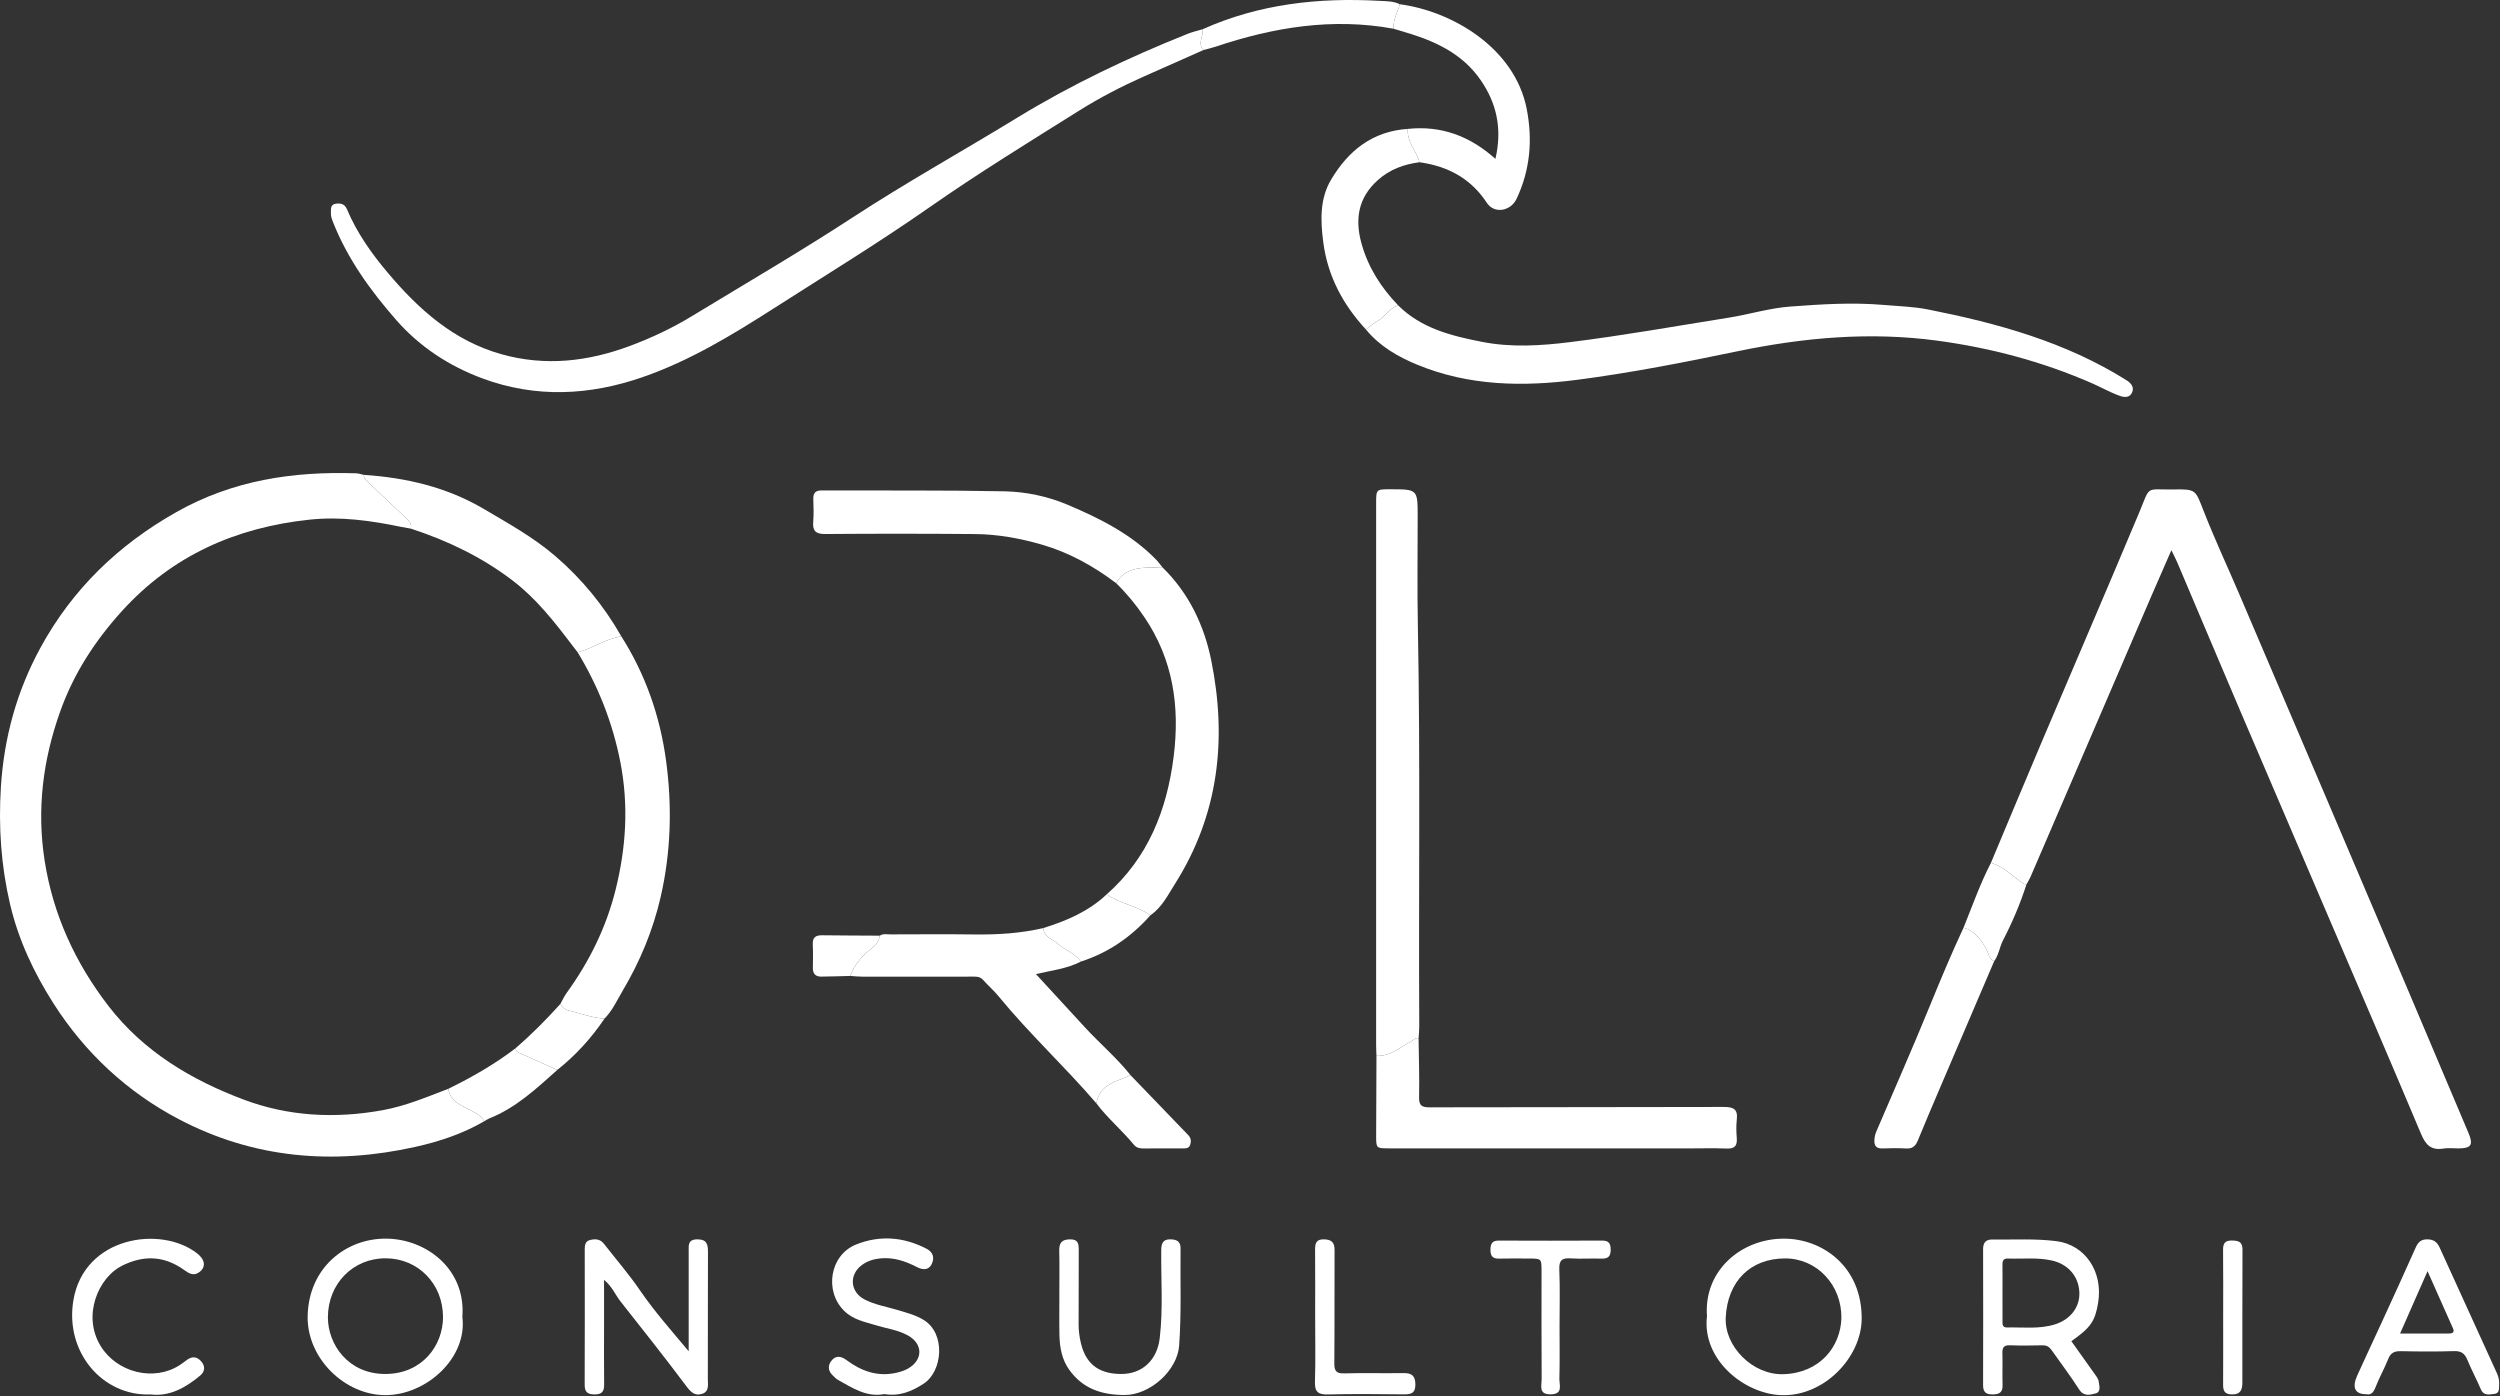
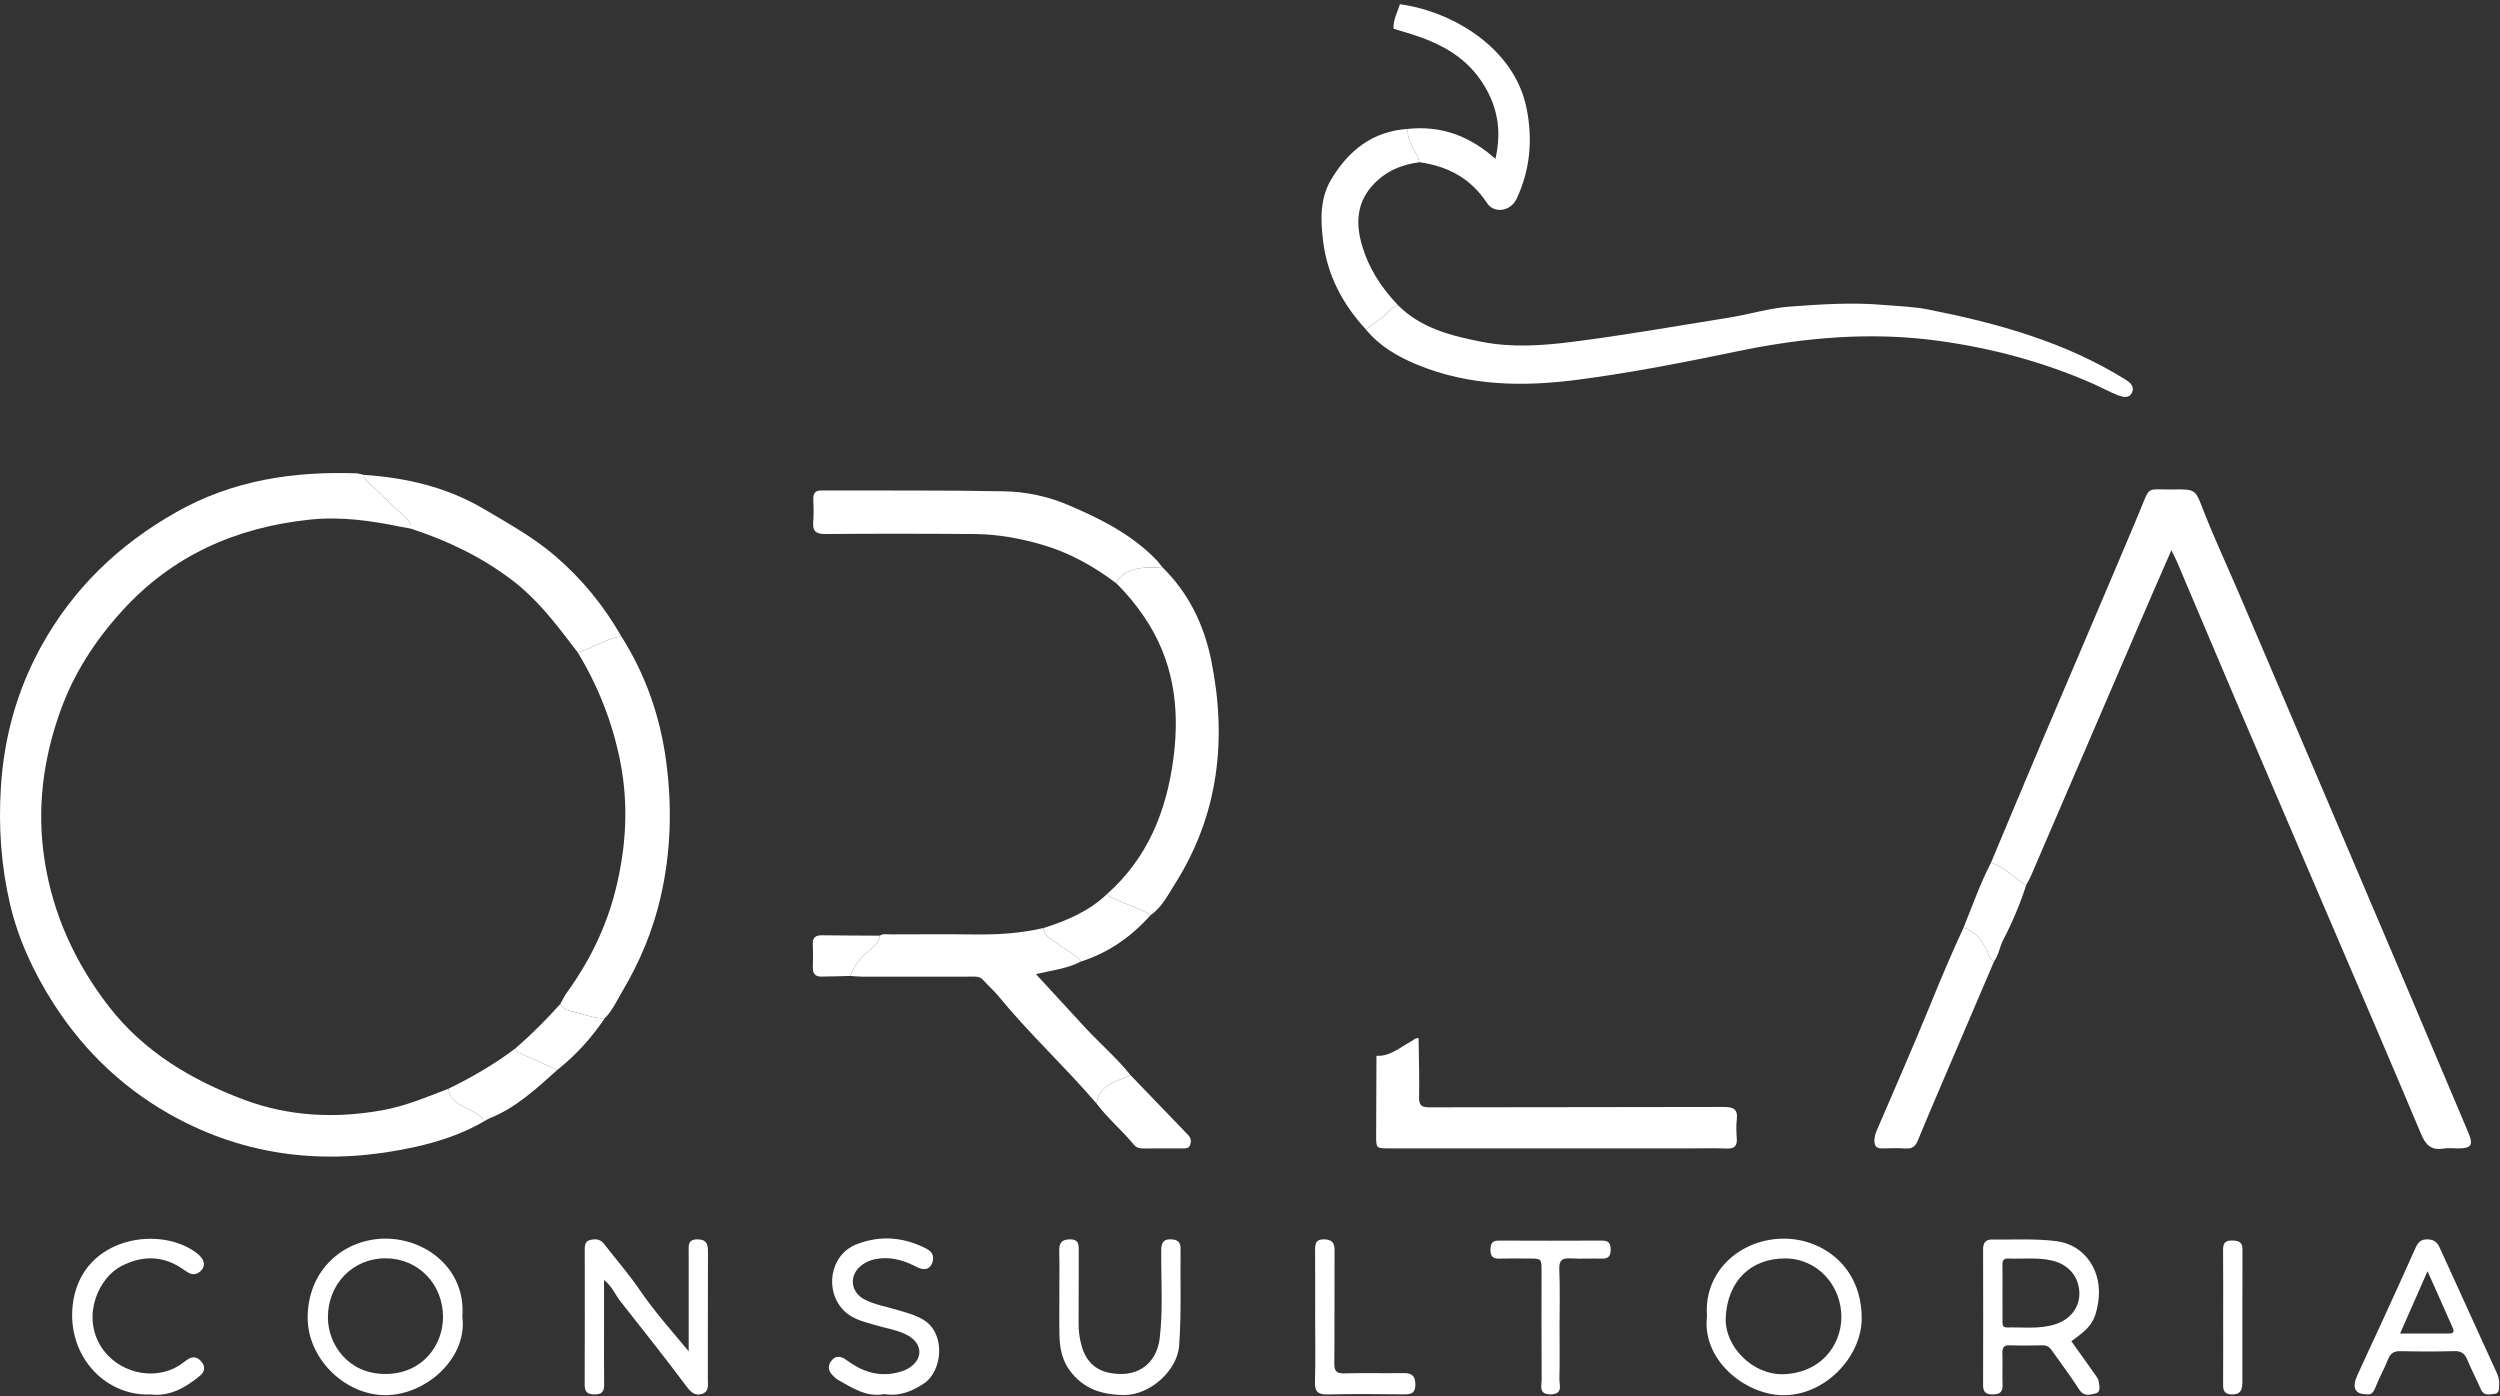
<svg xmlns="http://www.w3.org/2000/svg" width="100%" height="100%" viewBox="0 0 2317 1294" version="1.1" xml:space="preserve" style="fill-rule:evenodd;clip-rule:evenodd;stroke-linejoin:round;stroke-miterlimit:2;">
  <rect x="0" y="0" width="2317" height="1294" fill="#333333" stroke="none" />
  <g transform="matrix(1,0,0,1,-577.707,-234.836)">
    <g transform="matrix(1,0,0,1,1026.45,712.285)">
      <path d="M0,561.751C-19.856,573.337 -41.439,580.485 -63.688,585.452C-139.819,602.447 -213.685,596.326 -283.229,559.702C-331.019,534.534 -369.865,498.361 -399.007,452.804C-417.208,424.349 -431.65,393.713 -439.411,360.58C-447.758,324.942 -450.225,288.84 -447.925,252.14C-445.044,206.168 -433.187,163.052 -411.198,122.77C-381.612,68.573 -339.211,27.629 -285.258,-2.864C-233.013,-32.393 -177.183,-40.696 -118.678,-38.793C-116.304,-38.716 -113.957,-37.844 -111.598,-37.342C-111.65,-33.836 -109.032,-31.971 -106.876,-29.912C-95.334,-18.887 -83.762,-7.893 -72.132,3.039C-69.349,5.654 -67.12,8.353 -67.964,12.488C-70.945,11.953 -73.943,11.493 -76.908,10.878C-104.9,5.072 -132.867,1.098 -161.737,4.151C-230.159,11.385 -289.05,37.398 -335.767,88.926C-360.697,116.423 -380.464,146.796 -393.01,182.071C-408.983,226.982 -414.742,272.534 -407.434,319.813C-399.641,370.233 -378.971,415.002 -348.116,455.029C-315.618,497.188 -271.164,523.612 -222.428,541.828C-181.229,557.226 -137.961,559.448 -94.183,551.49C-72.786,547.601 -53.212,539.28 -33.237,531.642C-31.332,544.113 -20.345,547.211 -11.463,552.13C-6.872,554.673 -2.523,556.978 0,561.751" style="fill:white;fill-rule:nonzero;" />
    </g>
    <g transform="matrix(1,0,0,1,2422.91,950.707)">
      <path d="M0,83.802C15.964,45.781 31.812,7.711 47.918,-30.25C77.653,-100.327 107.797,-170.233 137.23,-240.436C148.24,-266.697 142.573,-261.829 169.277,-262.244C190.303,-262.57 189.413,-261.986 197.136,-242.264C207.303,-216.303 219.126,-190.994 230.096,-165.344C256.911,-102.647 283.669,-39.925 310.404,22.806C336.077,83.047 361.722,143.301 387.321,203.574C405.805,247.091 424.223,290.636 442.604,334.197C447.298,345.323 445.139,348.444 433.115,348.473C428.551,348.485 423.882,347.852 419.444,348.599C408.154,350.499 402.988,345.419 398.687,335.193C369.187,265.036 339.033,195.153 309.074,125.188C283.047,64.406 256.93,3.662 230.984,-57.154C211.481,-102.869 192.198,-148.677 172.779,-194.427C171.386,-197.71 169.685,-200.862 167.226,-205.935C160.648,-190.876 154.741,-177.491 148.946,-164.057C136.212,-134.539 123.539,-104.995 110.835,-75.465C86.134,-18.048 61.438,39.371 36.698,96.771C35.631,99.245 34.149,101.539 32.86,103.917C30.999,103.777 29.611,102.858 28.094,101.741C19.131,95.146 11.091,87.07 0,83.802" style="fill:white;fill-rule:nonzero;" />
    </g>
    <g transform="matrix(1,0,0,1,1693.1,584.606)">
-       <path d="M0,-303.409C-18.561,-295.175 -37.132,-286.965 -55.68,-278.701C-76.249,-269.535 -96.275,-259.143 -115.287,-247.222C-161.802,-218.056 -208.659,-189.282 -253.636,-157.857C-300.705,-124.971 -349.604,-95.12 -397.89,-64.21C-436.827,-39.285 -476.196,-15.328 -520.009,-0.173C-568.986,16.768 -618.636,19.276 -668.081,1.012C-699.137,-10.459 -726.442,-28.362 -748.117,-53.116C-771.914,-80.291 -793.167,-109.594 -806.644,-143.676C-807.772,-146.527 -808.847,-149.32 -808.712,-152.458C-808.558,-156.04 -809.411,-160.176 -804.176,-160.945C-799.608,-161.615 -795.898,-160.754 -793.822,-155.816C-784.669,-134.044 -771.139,-114.932 -756.066,-97.052C-727.344,-62.983 -694.945,-33.851 -650.475,-21.428C-609.89,-10.089 -570.501,-14.68 -531.719,-29.111C-511.747,-36.543 -492.49,-45.624 -474.277,-56.693C-424.234,-87.106 -373.591,-116.616 -324.577,-148.613C-274.984,-180.988 -223.283,-209.704 -172.834,-240.553C-122.405,-271.391 -69.368,-296.556 -14.631,-318.441C-10.151,-320.232 -5.379,-321.29 -0.741,-322.685C0.106,-316.28 -5.908,-309.616 0,-303.409" style="fill:white;fill-rule:nonzero;" />
-     </g>
+       </g>
    <g transform="matrix(1,0,0,1,1873.55,601.592)">
      <path d="M0,-83.721C21.487,-62.297 49.448,-55.463 77.738,-49.906C104.837,-44.583 132.173,-46.312 159.36,-49.683C208.65,-55.793 257.533,-64.571 306.566,-72.374C325.559,-75.397 343.982,-81.212 363.297,-82.636C392.086,-84.759 420.806,-86.664 449.697,-84.158C463.587,-82.954 477.581,-82.621 491.276,-79.904C555.659,-67.128 618.438,-49.817 674.807,-14.474C679.662,-11.429 682.473,-7.554 679.942,-2.584C677.128,2.943 671.204,1.129 666.926,-0.524C658.736,-3.688 651.021,-8.056 642.957,-11.58C597.132,-31.603 549.33,-44.31 499.775,-51.017C437.335,-59.469 375.769,-53.942 314.495,-41.201C265.304,-30.973 215.992,-21.276 166.152,-14.783C115.628,-8.201 65.614,-8.922 17.5,-28.809C-0.652,-36.311 -17.291,-46.002 -29.958,-61.465C-26.335,-64.095 -22.917,-67.082 -19.048,-69.274C-12.023,-73.253 -8.191,-81.358 0,-83.721" style="fill:white;fill-rule:nonzero;" />
    </g>
    <g transform="matrix(1,0,0,1,1853.41,688.907)">
-       <path d="M0,524.471C-0.108,521.132 -0.31,517.792 -0.31,514.453C-0.317,347.169 -0.307,179.886 -0.297,12.603C-0.296,-0.605 -0.29,-0.605 12.644,-0.607C38.2,-0.609 38.188,-0.609 38.197,24.658C38.209,58.419 37.714,92.189 38.364,125.938C40.747,249.695 38.972,373.461 39.673,497.221C39.694,500.846 39.258,504.474 39.037,508.1C35.98,507.656 34.253,509.996 31.915,511.238C21.718,516.655 12.703,525.08 0,524.471" style="fill:white;fill-rule:nonzero;" />
-     </g>
+       </g>
    <g transform="matrix(1,0,0,1,1153.59,1178.84)">
      <path d="M0,-354.175C22.379,-318.913 35.85,-280.208 41.41,-239.132C47.125,-196.908 46.045,-154.639 36.434,-112.786C29.32,-81.811 17.323,-52.958 1.152,-25.698C-4.075,-16.887 -8.236,-7.412 -15.595,0C-25.001,-0.47 -33.891,-3.432 -42.833,-5.941C-47.876,-7.356 -53.802,-7.785 -56.524,-13.594C-54.6,-17 -52.983,-20.628 -50.705,-23.778C-29.724,-52.784 -14.134,-84.248 -5.409,-119.139C4.413,-158.42 6.884,-197.738 -0.947,-237.726C-8.07,-274.097 -21.363,-307.876 -40.529,-339.468C-26.529,-343.02 -14.572,-352.198 0,-354.175" style="fill:white;fill-rule:nonzero;" />
    </g>
    <g transform="matrix(1,0,0,1,1853.41,1282.77)">
      <path d="M0,-69.395C12.703,-68.786 21.718,-77.211 31.915,-82.628C34.253,-83.87 35.98,-86.21 39.037,-85.766C39.256,-67.548 39.896,-49.322 39.504,-31.118C39.336,-23.304 41.927,-21.641 49.309,-21.661C140.199,-21.909 231.092,-21.718 321.982,-22.013C330.918,-22.042 335.065,-19.944 333.963,-10.385C333.306,-4.687 333.498,1.176 333.934,6.917C334.466,13.922 332.067,16.815 324.687,16.527C312.547,16.053 300.374,16.416 288.215,16.415C196.107,16.403 104,16.39 11.892,16.371C-0.271,16.369 -0.313,16.352 -0.28,4.442C-0.213,-20.17 -0.096,-44.783 0,-69.395" style="fill:white;fill-rule:nonzero;" />
    </g>
    <g transform="matrix(1,0,0,1,1654.87,1082.87)">
      <path d="M0,-322.419C24.55,-298.544 38.809,-268.638 45.419,-235.959C60.169,-163.036 52.399,-92.98 11.787,-28.837C5.25,-18.513 -0.358,-7.047 -10.969,0.268C-23.354,-8.559 -39.084,-10.387 -51.506,-19.126C-13.084,-53.056 4.311,-97.148 10.578,-146.766C16.432,-193.103 10.148,-236.696 -16.643,-276.193C-24.33,-287.527 -32.894,-297.98 -42.67,-307.502C-39.076,-314.446 -33.362,-318.368 -25.817,-320.394C-17.275,-322.687 -8.597,-321.705 0,-322.419" style="fill:white;fill-rule:nonzero;" />
    </g>
    <g transform="matrix(1,0,0,1,1593.85,1094.96)">
      <path d="M0,162.482C-29.176,128.441 -62.232,97.945 -90.672,63.222C-95.084,57.834 -100.425,53.215 -105.08,48.012C-108.208,44.515 -112.125,45.018 -116.028,45.019C-149.752,45.025 -183.476,45.069 -217.201,45.035C-220.822,45.031 -224.442,44.602 -228.063,44.375C-224.343,33.98 -217.443,25.995 -208.874,19.326C-204.753,16.12 -201.374,12.51 -200.699,7.053C-197.653,4.972 -194.202,5.874 -190.932,5.867C-164.772,5.806 -138.609,5.609 -112.453,5.932C-91.112,6.196 -69.989,4.847 -49.159,0C-48.73,8.54 -40.617,10.138 -35.746,14.563C-29.086,20.612 -19.796,23.328 -14.367,31.045C-27.131,37.694 -41.348,39.205 -56.051,42.654C-40.565,59.491 -25.498,75.924 -10.371,92.303C3.415,107.23 19.006,120.437 31.696,136.409C18.881,142.37 2.902,144.482 0,162.482" style="fill:white;fill-rule:nonzero;" />
    </g>
    <g transform="matrix(1,0,0,1,1654.87,703.986)">
      <path d="M0,56.461C-8.597,57.175 -17.275,56.193 -25.817,58.486C-33.362,60.512 -39.076,64.434 -42.67,71.378C-63.655,55.488 -86.332,42.89 -111.769,35.551C-131.984,29.719 -152.59,25.982 -173.601,25.808C-219.813,25.424 -266.033,25.401 -312.245,25.774C-321.245,25.847 -324.217,22.906 -323.467,14.239C-322.867,7.299 -323.189,0.263 -323.383,-6.723C-323.53,-12.001 -321.549,-14.61 -315.995,-14.59C-259.443,-14.394 -202.879,-14.917 -146.347,-13.806C-126.418,-13.415 -106.316,-9.213 -87.835,-1.39C-57.663,11.38 -28.331,26.003 -5.095,50.117C-3.221,52.062 -1.69,54.339 0,56.461" style="fill:white;fill-rule:nonzero;" />
    </g>
    <g transform="matrix(1,0,0,1,1153.59,689.649)">
      <path d="M0,135.02C-14.572,136.997 -26.529,146.175 -40.525,149.726C-42.369,147.333 -44.236,144.955 -46.064,142.547C-62.402,121.027 -79.017,99.843 -100.776,83.236C-129.337,61.438 -161.134,46.202 -195.11,35.127C-194.265,30.989 -196.495,28.29 -199.277,25.675C-210.907,14.743 -222.48,3.749 -234.022,-7.276C-236.177,-9.335 -238.795,-11.201 -238.743,-14.706C-199.347,-12.101 -161.797,-3.366 -127.337,16.969C-104.629,30.37 -81.576,43.124 -61.433,60.384C-36.584,81.676 -16.23,106.647 0,135.02" style="fill:white;fill-rule:nonzero;" />
    </g>
    <g transform="matrix(1,0,0,1,1875.09,433.195)">
      <path d="M0,-194.422C47.933,-188.055 106.422,-154.351 117.569,-97.432C123.207,-68.642 120.76,-40.767 108.169,-14.072C102.718,-2.514 87.432,0 80.709,-10.259C65.792,-33.025 44.472,-44.327 18.276,-47.989C15.333,-58.534 6.428,-66.976 7.341,-78.89C38.122,-82.156 64.668,-72.498 88.558,-51.116C94.996,-78.597 89.931,-102.491 74.702,-124.413C58.818,-147.278 35.474,-158.974 9.799,-167.02C4.609,-168.646 -0.617,-170.156 -5.825,-171.724C-6.407,-179.94 -2.169,-186.916 0,-194.422" style="fill:white;fill-rule:nonzero;" />
    </g>
    <g transform="matrix(1,0,0,1,2425.9,1268.65)">
      <path d="M0,-142.981C-16.68,-103.983 -33.379,-64.995 -50.029,-25.984C-57.04,-9.556 -64.056,6.871 -70.828,23.398C-72.948,28.571 -75.968,30.989 -81.806,30.61C-89.067,30.138 -96.388,30.329 -103.674,30.549C-109.31,30.719 -111.26,28.052 -110.998,22.767C-110.86,19.983 -110.313,17.433 -109.212,14.866C-92.73,-23.568 -75.87,-61.849 -60.033,-100.548C-49.934,-125.226 -39.705,-149.819 -28.412,-173.97C-17.685,-171.039 -11.967,-162.727 -7.048,-153.736C-4.97,-149.94 -4.987,-144.857 0,-142.981" style="fill:white;fill-rule:nonzero;" />
    </g>
    <g transform="matrix(1,0,0,1,1215.98,1424.35)">
      <path d="M0,62.854C0,32.191 0.002,1.529 -0.002,-29.134C-0.003,-34.922 -1.146,-40.938 8.16,-40.893C16.889,-40.85 17.896,-36.107 17.869,-29.123C17.719,10.1 17.838,49.325 17.748,88.548C17.736,93.791 19.242,100.28 12.202,102.378C5.474,104.383 1.848,100.563 -2.298,95.027C-22.136,68.538 -42.718,42.604 -63.217,16.616C-67.99,10.566 -70.776,2.977 -78.43,-3.334C-78.43,12.125 -78.429,25.937 -78.43,39.75C-78.431,57.689 -78.575,75.631 -78.358,93.568C-78.28,100.004 -80.298,102.89 -87.276,102.838C-94.007,102.789 -96.423,100.416 -96.396,93.746C-96.227,52.09 -96.293,10.433 -96.342,-31.223C-96.347,-35.088 -96.089,-38.926 -91.804,-40.148C-86.962,-41.529 -82.131,-41.377 -78.573,-36.813C-67.372,-22.442 -55.383,-8.612 -45.122,6.401C-31.589,26.2 -15.645,44.037 0,62.854" style="fill:white;fill-rule:nonzero;" />
    </g>
    <g transform="matrix(1,0,0,1,988.293,1455.24)">
      <path d="M0,0.178C-0.03,-30.48 -23.028,-54.074 -53.014,-54.21C-83.426,-54.348 -106.65,-30.598 -106.685,0.467C-106.714,25.367 -88.131,52.933 -53.663,52.999C-18.984,53.065 0.082,26.177 0,0.178M17.926,-0.035C22.831,38.237 -15.656,72.69 -53.501,72.607C-91.225,72.524 -126.098,38.378 -125.452,-0.401C-124.7,-45.494 -90.057,-72.512 -53.157,-72.442C-15.837,-72.371 21.302,-44.431 17.926,-0.035" style="fill:white;fill-rule:nonzero;" />
    </g>
    <g transform="matrix(1,0,0,1,2284.32,1455.62)">
      <path d="M0,0.67C0.299,-29.888 -22.683,-54.565 -52.282,-54.478C-84.262,-54.383 -105.501,-33.46 -107.2,0.137C-108.568,27.197 -82.12,53.707 -53.741,52.818C-19.749,51.754 -0.659,27.078 0,0.67M-124.576,-0.985C-127.786,-43.173 -92.776,-72.967 -52.996,-72.808C-17.453,-72.665 19.119,-46.883 18.789,1.564C18.549,36.927 -15.792,73.637 -55.641,72.242C-90.349,71.027 -129.424,39.108 -124.576,-0.985" style="fill:white;fill-rule:nonzero;" />
    </g>
    <g transform="matrix(1,0,0,1,2433.61,1478.77)">
      <path d="M0,-45.51C0,-37.022 -0.028,-28.533 0.015,-20.045C0.03,-17.066 -0.487,-13.551 4.192,-13.652C18.976,-13.969 33.912,-11.953 48.433,-16.435C63.106,-20.965 71.959,-32.661 71.236,-46.532C70.464,-61.303 60.715,-72.318 45.811,-75.693C32.308,-78.751 18.642,-77.004 5.053,-77.52C0.937,-77.676 -0.068,-75.49 -0.025,-71.884C0.08,-63.094 0.01,-54.301 0,-45.51M63.82,-0.928C70.834,8.906 77.896,18.711 84.835,28.603C86.555,31.055 88.776,33.662 89.159,36.421C89.7,40.301 91.573,46.163 86.231,47.507C81.238,48.763 75.363,50.623 71.003,43.763C63.032,31.219 53.934,19.394 45.409,7.197C43.297,4.175 40.767,2.827 37.007,2.901C26.971,3.099 16.917,3.278 6.894,2.877C0.933,2.639 -0.238,5.283 -0.083,10.482C0.206,20.206 -0.243,29.953 0.075,39.675C0.303,46.665 -2.958,48.426 -9.382,48.401C-15.76,48.375 -17.992,45.898 -17.974,39.729C-17.851,-2.243 -17.863,-44.216 -17.965,-86.188C-17.979,-92.315 -15.413,-95.255 -9.3,-95.165C10.445,-94.876 30.23,-96.133 49.918,-93.649C76.546,-90.29 93.378,-65.486 88.649,-36.578C85.849,-19.457 81.723,-13.463 63.82,-0.928" style="fill:white;fill-rule:nonzero;" />
    </g>
    <g transform="matrix(1,0,0,1,1882.43,540.126)">
      <path d="M0,-185.822C-0.913,-173.908 7.991,-165.465 10.935,-154.921C-3.51,-153.093 -16.614,-148.322 -27.697,-138.42C-45.956,-122.106 -49.173,-102.228 -42.875,-79.551C-36.7,-57.319 -24.687,-38.7 -8.881,-22.255C-17.072,-19.892 -20.903,-11.788 -27.929,-7.808C-31.798,-5.617 -35.216,-2.629 -38.838,0C-60.135,-23.039 -74.343,-49.665 -78.343,-80.998C-80.858,-100.697 -81.69,-120.81 -71.14,-138.654C-55.198,-165.617 -32.708,-183.666 0,-185.822" style="fill:white;fill-rule:nonzero;" />
    </g>
    <g transform="matrix(1,0,0,1,2802.1,1441.42)">
      <path d="M0,29.334C16.037,29.334 30.579,29.323 45.121,29.343C48.484,29.347 50.705,28.315 49.031,24.52C41.498,7.441 33.86,-9.591 25.451,-28.455C16.66,-8.494 8.688,9.607 0,29.334M-31.225,85.578C-41.962,85.643 -44.714,79.313 -39.666,68.128C-32.547,52.357 -25.135,36.72 -17.93,20.988C-7.064,-2.739 3.866,-26.439 14.448,-50.293C16.706,-55.383 19.419,-58.014 25.253,-57.958C30.925,-57.904 34.289,-55.576 36.552,-50.59C54.237,-11.631 71.979,27.301 89.786,66.204C91.358,69.639 92.034,73.103 91.806,76.8C91.587,80.347 92.364,84.845 87.244,85.308C82.702,85.72 77.529,87.348 74.826,80.973C70.919,71.756 66.141,62.904 62.331,53.651C59.928,47.815 56.67,45.426 50.07,45.635C33.669,46.154 17.236,46.046 0.827,45.679C-5.124,45.546 -8.691,47.074 -11.006,52.929C-14.572,61.948 -19.458,70.45 -22.935,79.498C-24.841,84.458 -27.392,86.472 -31.225,85.578" style="fill:white;fill-rule:nonzero;" />
    </g>
    <g transform="matrix(1,0,0,1,1397.36,1382.64)">
      <path d="M0,144.224C-16.621,147.416 -29.642,138.502 -43.081,131.033C-44.897,130.023 -46.358,128.34 -47.902,126.883C-52.909,122.16 -52.337,116.709 -48.224,112.334C-44.421,108.288 -39.725,109.3 -35.193,112.674C-21.537,122.839 -6.498,128.367 10.78,124.563C14.59,123.724 18.505,122.534 21.864,120.617C35.991,112.558 35.922,97.702 21.7,89.837C12.57,84.788 2.132,83.493 -7.715,80.489C-18.089,77.324 -28.886,75.356 -37.217,67.168C-55.966,48.741 -50.575,15.308 -26.138,5.559C-4.206,-3.192 17.838,-1.47 39.008,9.494C45.569,12.893 46.565,18.313 43.708,23.995C40.762,29.852 34.962,29.019 30.169,26.533C19.43,20.961 8.423,17.24 -3.888,18.487C-10.07,19.114 -15.776,20.885 -20.801,24.584C-32.952,33.527 -31.867,49.496 -18.473,56.487C-8.97,61.446 1.656,63.151 11.816,66.197C20.231,68.719 28.724,70.834 36.396,75.517C57.099,88.156 53.92,122.952 36.633,134.397C25.269,141.921 13.737,146.493 0,144.224" style="fill:white;fill-rule:nonzero;" />
    </g>
    <g transform="matrix(1,0,0,1,1559.51,1476.67)">
      <path d="M0,-42.555C0,-55.931 0.244,-69.314 -0.097,-82.682C-0.284,-90.017 2.375,-93.143 9.928,-93.211C17.595,-93.281 18.002,-88.939 17.968,-83.169C17.837,-60.369 18.027,-37.567 17.849,-14.767C17.8,-8.611 18.625,-2.593 20.037,3.266C25.195,24.673 39.287,31.475 57.169,31.571C77.204,31.678 90.652,18.322 93.014,-1.515C96.261,-28.779 94.147,-56.154 94.435,-83.474C94.517,-91.318 97.472,-93.775 104.771,-93.119C110.058,-92.643 112.405,-89.996 112.343,-84.895C111.972,-54.827 113.216,-24.748 111.029,5.31C109.338,28.536 83.766,51.22 60.262,51.063C38.889,50.919 21.69,45.146 9.176,27.697C2.395,18.242 0.353,7.118 0.099,-4.251C-0.185,-17.013 0.034,-29.787 0.034,-42.555L0,-42.555Z" style="fill:white;fill-rule:nonzero;" />
    </g>
    <g transform="matrix(1,0,0,1,717.362,1372.42)">
      <path d="M0,154.794C-44.501,156.612 -79.652,115.682 -71.662,67.639C-61.767,8.14 9.727,-2.105 43.148,24.143C50.517,29.93 51.352,36.68 45.16,41.372C39.944,45.325 35.633,42.755 31.212,39.568C12.646,26.182 -6.537,25.325 -26.99,35.707C-48.185,46.465 -63.831,81.484 -46.347,109.957C-31.318,134.431 2.771,143.171 26.886,127.61C29.177,126.131 31.34,124.45 33.531,122.822C38.59,119.065 43.241,119.753 47.102,124.475C50.805,129.004 50.184,133.7 45.827,137.323C32.251,148.614 17.453,156.899 0,154.794" style="fill:white;fill-rule:nonzero;" />
    </g>
    <g transform="matrix(1,0,0,1,1796.6,1455.43)">
      <path d="M0,-0.143C0,-20.823 0.116,-41.505 -0.072,-62.184C-0.127,-68.202 0.816,-72.135 8.254,-71.963C15.243,-71.8 18.012,-69.057 17.978,-62.052C17.806,-27.078 18.067,7.898 17.76,42.87C17.698,49.873 19.424,52.472 26.881,52.259C45.119,51.737 63.385,52.293 81.632,51.991C89.145,51.867 92.771,54.101 92.883,62.312C92.995,70.507 89.114,71.774 82.184,71.69C58.763,71.407 35.328,71.206 11.917,71.772C2.872,71.992 -0.493,69.526 -0.194,60.068C0.441,40.015 0,19.929 0,-0.143" style="fill:white;fill-rule:nonzero;" />
    </g>
    <g transform="matrix(1,0,0,1,1875.09,274.838)">
-       <path d="M0,-36.065C-2.169,-28.559 -6.407,-21.583 -5.825,-13.367C-62.359,-23.75 -116.936,-14.775 -170.615,3.222C-174.34,4.471 -178.2,5.319 -181.994,6.356C-187.9,0.152 -181.885,-6.512 -182.733,-12.917C-130.378,-36.383 -75.184,-42.421 -18.593,-39.2C-12.432,-38.849 -5.864,-39.016 0,-36.065" style="fill:white;fill-rule:nonzero;" />
-     </g>
+       </g>
    <g transform="matrix(1,0,0,1,2023.09,1447.61)">
      <path d="M0,16.683C0,32.79 0.29,48.906 -0.156,65.001C-0.314,70.71 3.643,79.288 -8.12,79.502C-19.78,79.714 -16.535,71.352 -16.575,65.445C-16.801,32.016 -16.682,-1.415 -16.686,-34.846C-16.687,-46.359 -16.694,-46.36 -28.645,-46.364C-37.765,-46.368 -46.89,-46.563 -56.003,-46.3C-61.956,-46.129 -64.067,-48.645 -64.019,-54.453C-63.973,-59.924 -62.636,-63.026 -56.382,-62.997C-24.463,-62.852 7.458,-62.852 39.377,-63.003C45.315,-63.031 47.329,-60.644 47.398,-54.842C47.473,-48.558 45.198,-46.055 38.846,-46.28C29.434,-46.615 19.969,-45.887 10.587,-46.511C2.564,-47.044 -0.597,-45.011 -0.222,-36.189C0.527,-18.593 0,-0.944 0,16.683" style="fill:white;fill-rule:nonzero;" />
    </g>
    <g transform="matrix(1,0,0,1,1026.45,1206.39)">
      <path d="M0,67.648C-2.523,62.875 -6.872,60.57 -11.463,58.027C-20.345,53.108 -31.332,50.01 -33.237,37.542C-11.374,26.854 9.653,14.78 29.048,0C29.444,3.88 32.924,4.377 35.515,5.571C46.217,10.505 57.015,15.234 67.777,20.038C48.419,37.365 29.429,55.204 4.699,65.013C3.044,65.67 1.562,66.76 0,67.648" style="fill:white;fill-rule:nonzero;" />
    </g>
    <g transform="matrix(1,0,0,1,1593.85,1273.51)">
      <path d="M0,-16.067C2.902,-34.067 18.881,-36.179 31.696,-42.14C49.492,-23.646 67.256,-5.123 85.109,13.315C87.84,16.135 87.992,19.375 86.845,22.544C85.569,26.073 82.088,25.684 79.052,25.683C67.238,25.681 55.423,25.597 43.611,25.721C40.071,25.759 37.079,25.108 34.73,22.246C23.781,8.908 10.4,-2.229 0,-16.067" style="fill:white;fill-rule:nonzero;" />
    </g>
    <g transform="matrix(1,0,0,1,1579.48,1063.74)">
      <path d="M0,62.266C-5.429,54.549 -14.719,51.834 -21.379,45.785C-26.25,41.36 -34.364,39.761 -34.792,31.221C-13.273,24.498 7.195,15.798 23.883,0C36.307,8.739 52.036,10.567 64.422,19.394C46.703,39.328 25.546,54.093 0,62.266" style="fill:white;fill-rule:nonzero;" />
    </g>
    <g transform="matrix(1,0,0,1,2425.9,1034.51)">
      <path d="M0,91.164C-4.987,89.288 -4.97,84.205 -7.048,80.409C-11.967,71.418 -17.685,63.106 -28.412,60.175C-20.228,39.994 -13.037,19.394 -2.989,0C8.102,3.268 16.143,11.345 25.105,17.94C26.622,19.056 28.01,19.976 29.872,20.115C24.17,37.862 16.92,55.018 8.349,71.505C5.012,77.924 4.348,85.304 0,91.164" style="fill:white;fill-rule:nonzero;" />
    </g>
    <g transform="matrix(1,0,0,1,2638.14,1457.29)">
      <path d="M0,-2.868C-0.003,-23.22 0.137,-43.573 -0.088,-63.923C-0.156,-69.975 1.606,-72.864 8.178,-72.742C14.233,-72.629 17.94,-71.582 17.905,-64.27C17.705,-23.264 17.835,17.745 17.781,58.752C17.773,65.034 16.537,69.996 8.192,69.89C1.479,69.804 -0.082,66.735 -0.048,60.921C0.079,39.659 0.002,18.395 0,-2.868" style="fill:white;fill-rule:nonzero;" />
    </g>
    <g transform="matrix(1,0,0,1,1094.23,1165.25)">
      <path d="M0,61.176C-10.762,56.372 -21.559,51.643 -32.262,46.709C-34.853,45.514 -38.333,45.017 -38.729,41.136C-23.958,28.346 -10.185,14.549 2.845,0C5.566,5.809 11.493,6.238 16.535,7.653C25.477,10.162 34.368,13.124 43.773,13.594C31.577,31.656 17.086,47.609 0,61.176" style="fill:white;fill-rule:nonzero;" />
    </g>
    <g transform="matrix(1,0,0,1,1393.15,1139.54)">
      <path d="M0,-37.528C-0.675,-32.071 -4.054,-28.461 -8.175,-25.254C-16.744,-18.586 -23.644,-10.601 -27.364,-0.206C-36.414,0.012 -45.464,0.355 -54.516,0.41C-59.672,0.441 -62.154,-2.394 -62.085,-7.624C-61.988,-14.88 -61.79,-22.154 -62.161,-29.393C-62.491,-35.847 -59.542,-37.969 -53.531,-37.89C-35.689,-37.652 -17.844,-37.633 0,-37.528" style="fill:white;fill-rule:nonzero;" />
    </g>
  </g>
</svg>